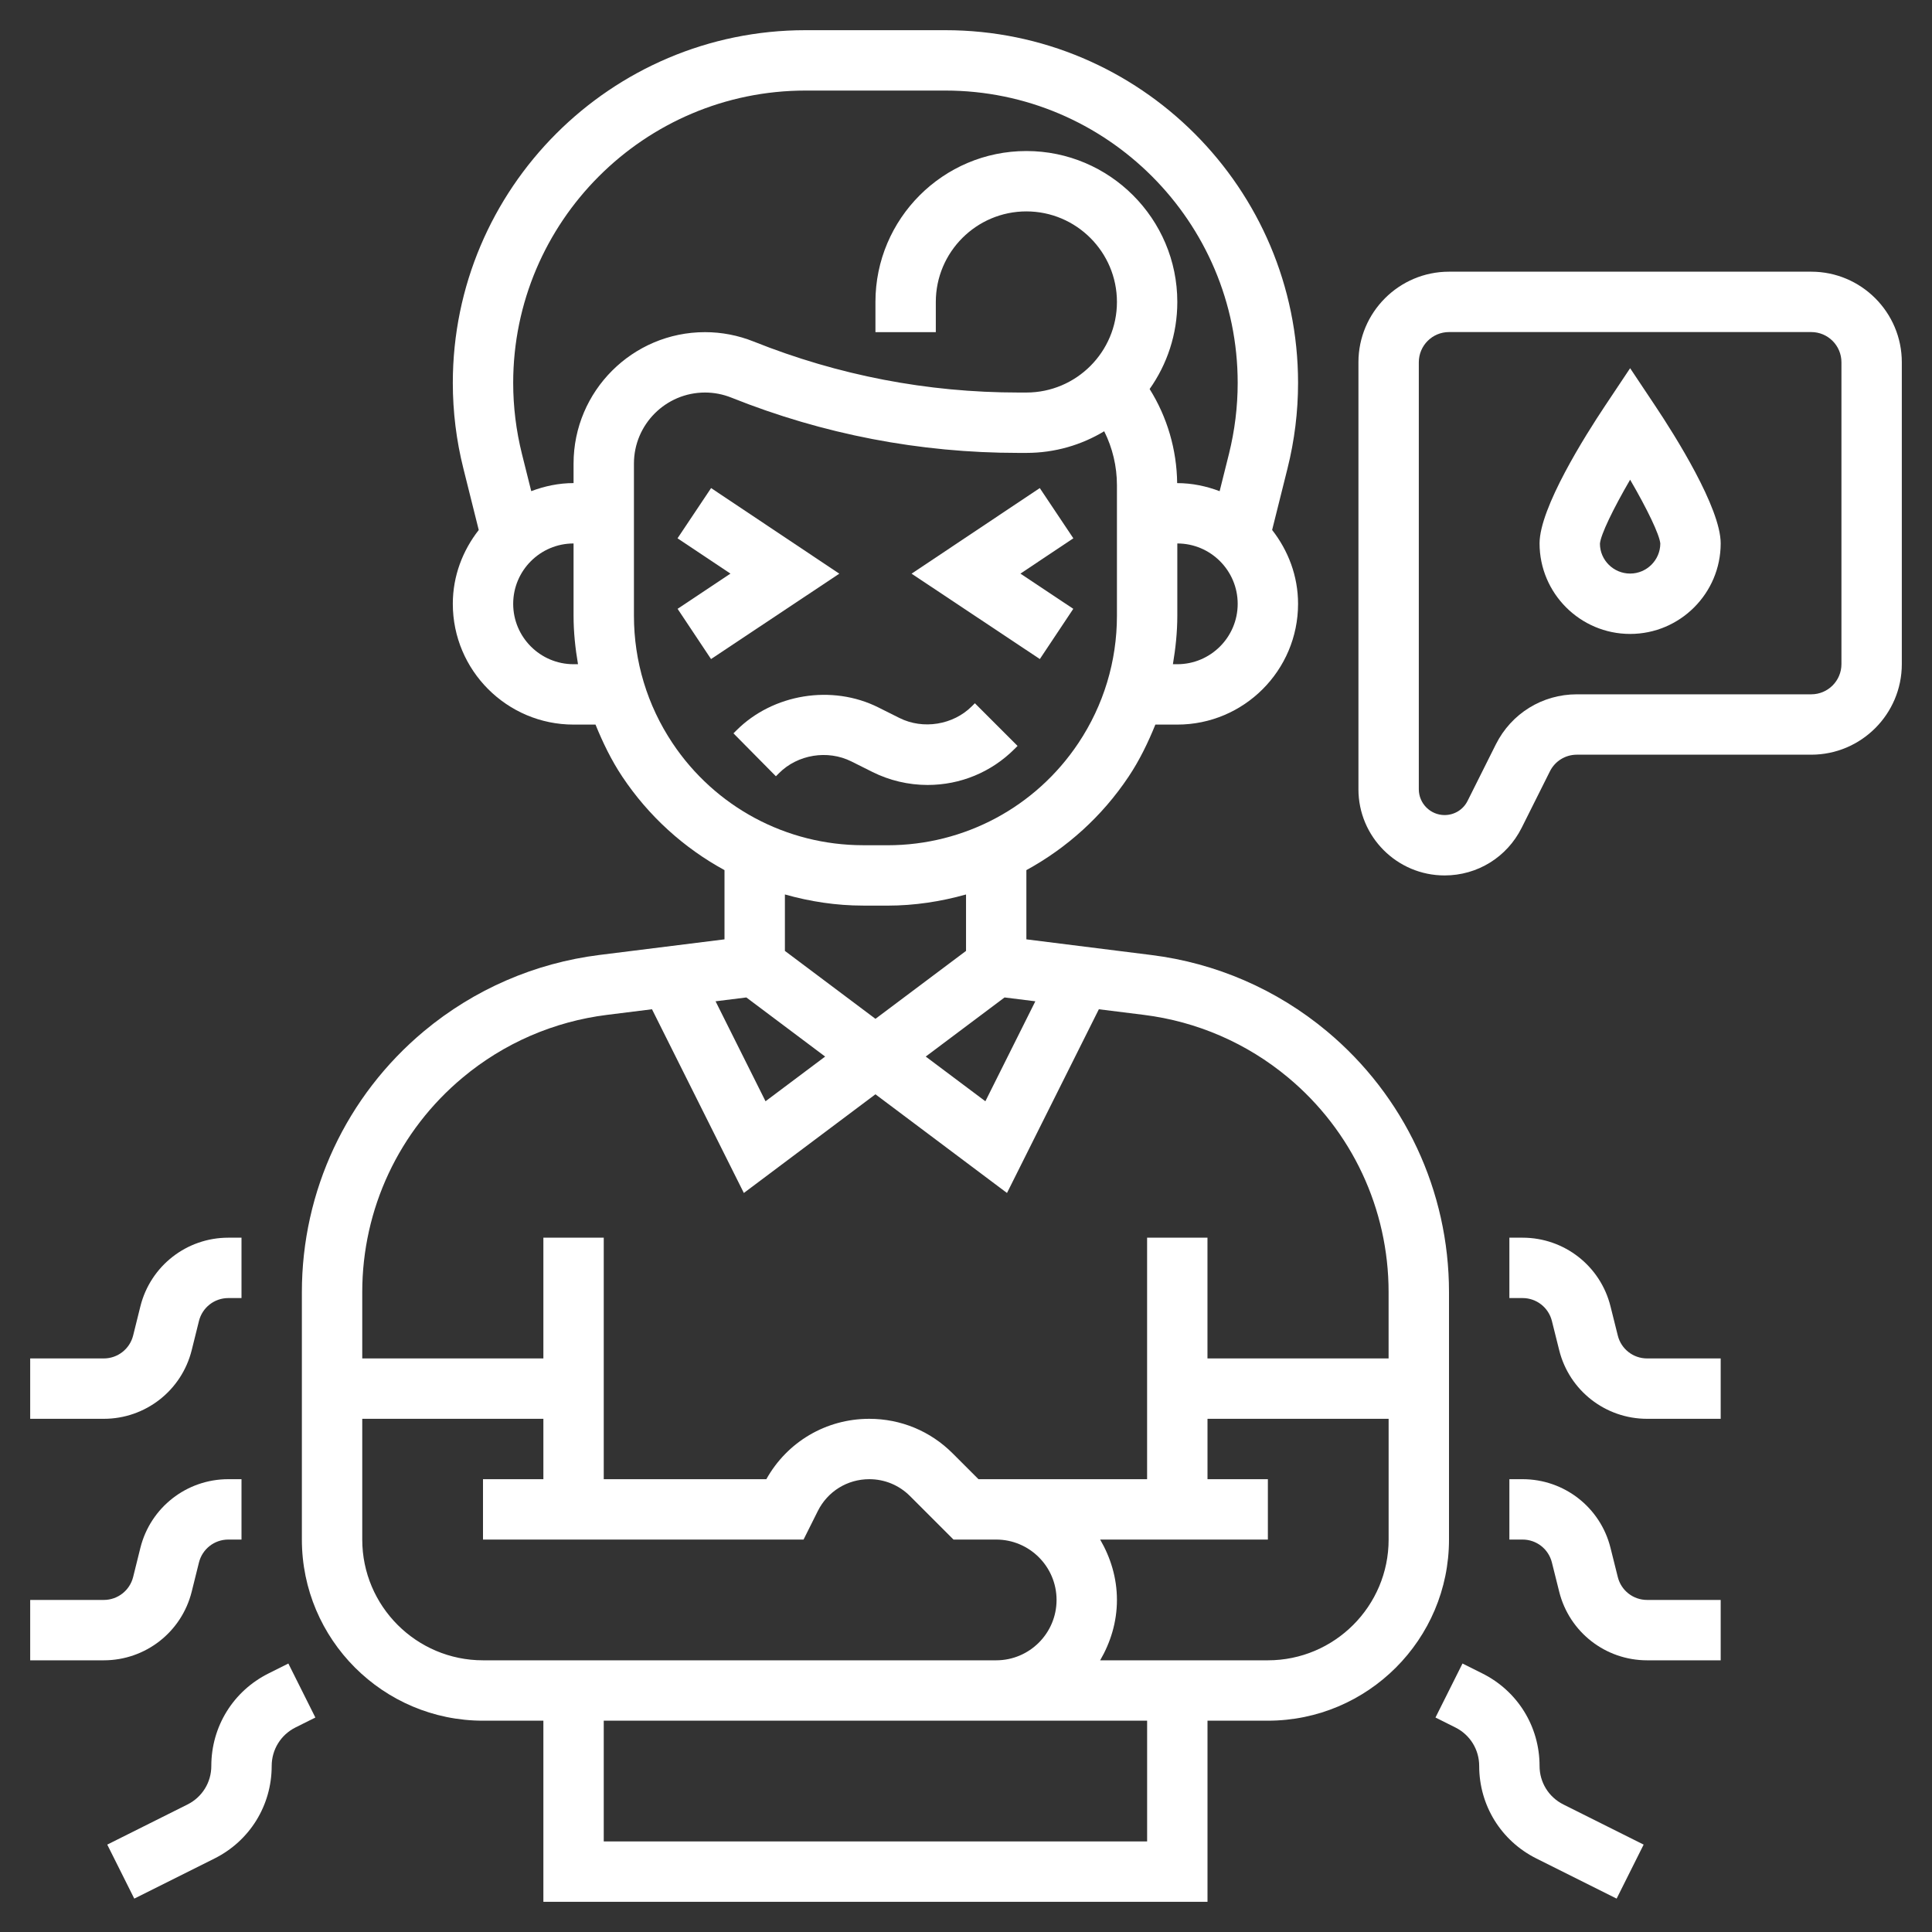
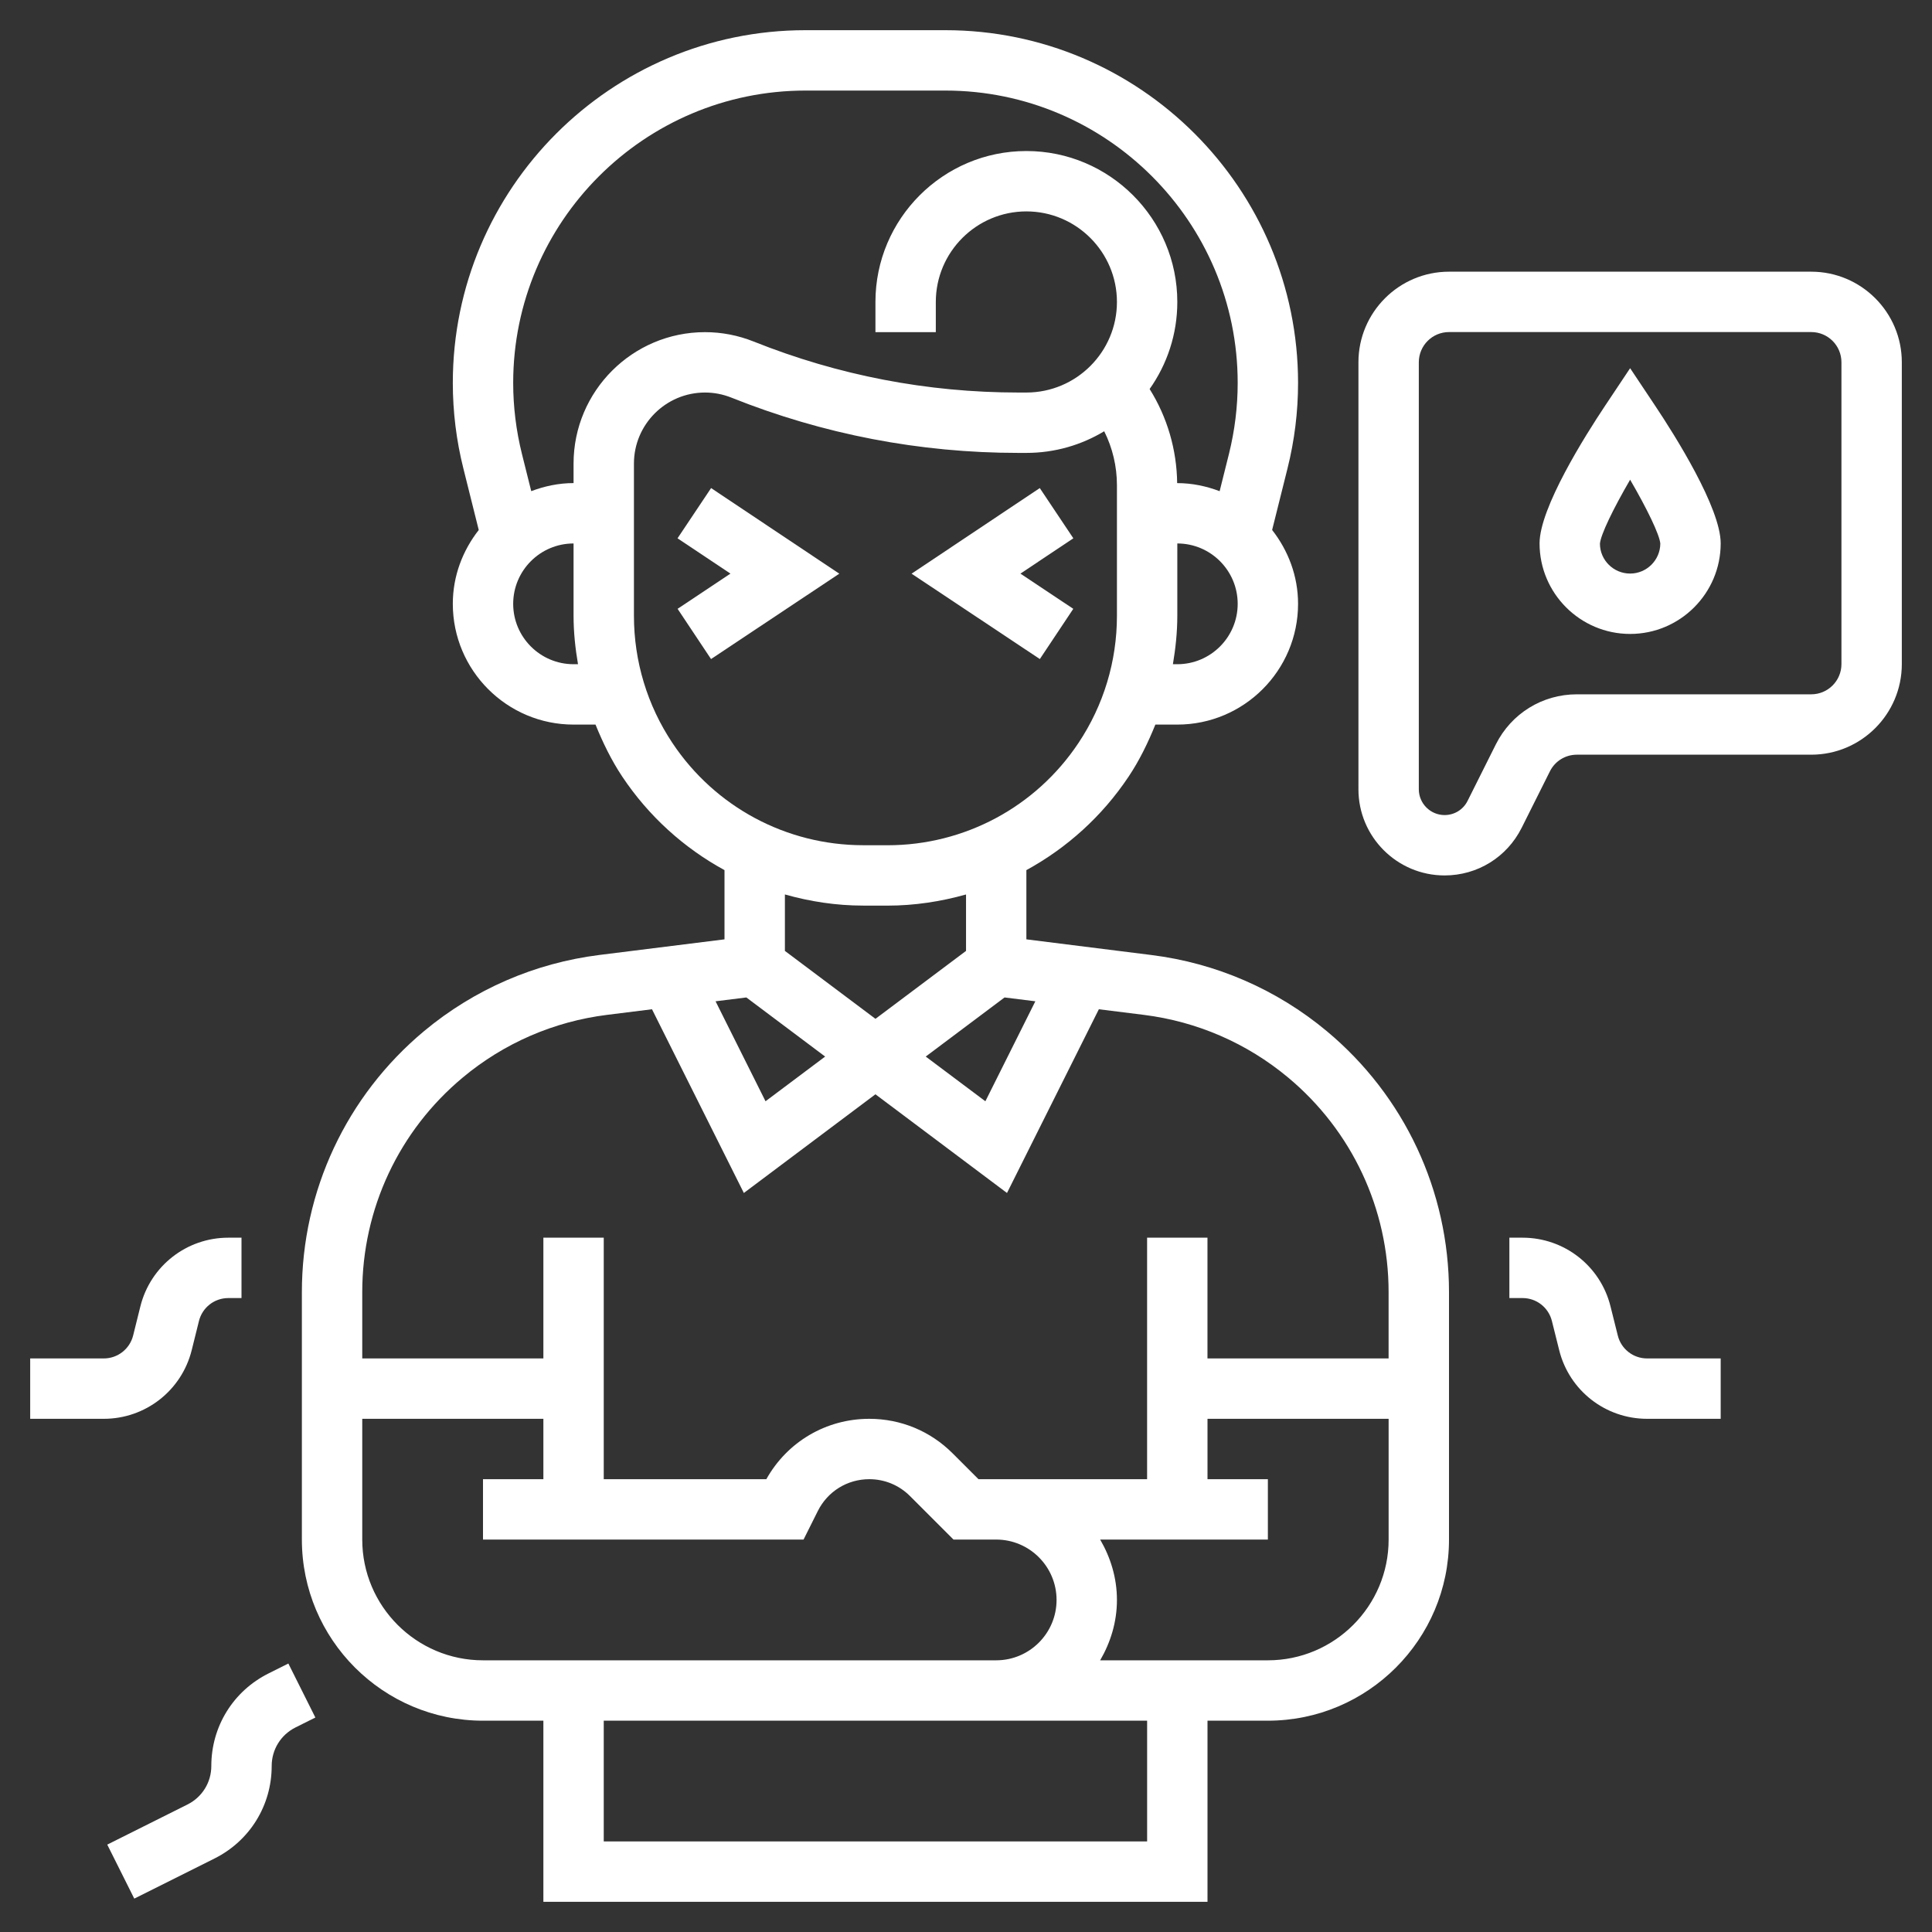
<svg xmlns="http://www.w3.org/2000/svg" id="_x33_0" enable-background="new 0 0 64 64" height="512px" viewBox="0 0 64 64" width="512px" class="">
  <rect x="0" y="0" width="64" height="64" fill="#333333" stroke="none" />
  <g>
    <g>
-       <path d="m30.726 26.003c1.09 0 2.114-.424 2.882-1.193l.1-.1-1.414-1.414-.101.101c-.616.616-1.614.779-2.395.388l-.7-.35c-1.538-.771-3.494-.449-4.702.759l-.099.099 1.406 1.422.104-.104c.616-.618 1.609-.78 2.395-.388l.7.35c.562.281 1.193.43 1.824.43z" data-original="#000000" class="active-path" data-old_color="#000000" fill="#FFFFFF" />
      <path d="m23.556 16.168-1.112 1.664 1.753 1.17-1.751 1.166 1.108 1.664 4.249-2.828z" data-original="#000000" class="active-path" data-old_color="#000000" fill="#FFFFFF" />
      <path d="m35.554 20.168-1.751-1.166 1.753-1.17-1.112-1.664-4.247 2.836 4.249 2.828z" data-original="#000000" class="active-path" data-old_color="#000000" fill="#FFFFFF" />
      <path d="m48 42.804c0-3.352-1.477-6.503-4.05-8.647-1.659-1.382-3.668-2.254-5.81-2.521l-4.14-.519v-2.293c1.341-.733 2.51-1.783 3.387-3.098.363-.544.644-1.126.886-1.723h.727c2.206 0 4-1.794 4-4 0-.926-.329-1.769-.859-2.447l.509-2.037c.232-.927.35-1.88.35-2.834 0-6.444-5.241-11.685-11.685-11.685h-4.631c-6.443 0-11.684 5.241-11.684 11.685 0 .954.117 1.907.35 2.834l.509 2.038c-.53.678-.859 1.52-.859 2.446 0 2.206 1.794 4 4 4h.727c.243.597.524 1.179.886 1.723.877 1.315 2.045 2.366 3.387 3.098v2.293l-4.141.517c-2.142.268-4.15 1.14-5.809 2.521-2.573 2.146-4.05 5.297-4.05 8.649v8.196c0 3.309 2.691 6 6 6h2v6h22v-6h2c3.309 0 6-2.691 6-6zm-20.666-7.804-1.975 1.481-1.655-3.312 1.02-.127zm5.943-1.958 1.02.127-1.655 3.312-1.976-1.481zm5.723-11.039h-.146c.089-.528.146-1.062.146-1.604v-2.396c1.103 0 2 .897 2 2s-.897 2-2 2zm-20 0c-1.103 0-2-.897-2-2s.897-2 2-2v2.395c0 .543.057 1.077.147 1.605zm0-6.646v.646c-.495 0-.964.102-1.402.267l-.309-1.236c-.191-.768-.289-1.559-.289-2.349 0-5.34 4.345-9.685 9.685-9.685h4.631c5.339 0 9.684 4.345 9.684 9.685 0 .79-.098 1.581-.289 2.35l-.309 1.236c-.438-.165-.907-.267-1.402-.267h-.005c-.013-1.107-.329-2.187-.912-3.117.577-.817.917-1.811.917-2.884 0-2.757-2.243-5-5-5s-5 2.243-5 5v1h2v-1c0-1.654 1.346-3 3-3s3 1.346 3 3-1.346 3-3 3h-.261c-3.019 0-5.968-.568-8.77-1.688-.518-.207-1.062-.312-1.615-.312-2.401 0-4.354 1.953-4.354 4.354zm3.277 9.259c-.836-1.253-1.277-2.712-1.277-4.219v-5.04c0-1.298 1.057-2.354 2.354-2.354.299 0 .594.057.874.169 3.037 1.215 6.237 1.831 9.511 1.831h.261c.942 0 1.824-.262 2.578-.717.276.551.422 1.163.422 1.788v4.325c0 1.506-.441 2.964-1.277 4.217-1.413 2.119-3.776 3.384-6.321 3.384-.002 0-.004 0-.006 0l-.804-.001c-2.542-.001-4.904-1.266-6.315-3.383zm6.315 5.383.803.001h.007c.892 0 1.763-.135 2.599-.369v1.869l-3 2.25-3-2.25v-1.87c.833.235 1.701.369 2.591.369zm-13.261 5.694c1.363-1.138 3.016-1.854 4.776-2.074l1.491-.186 3.043 6.086 4.359-3.269 4.358 3.269 3.043-6.086 1.491.186c1.761.22 3.413.937 4.777 2.074 2.116 1.763 3.33 4.354 3.33 7.11v2.197h-6v-4h-2v8h-5-.586l-.855-.855c-.738-.739-1.718-1.145-2.762-1.145-1.428 0-2.718.761-3.41 2h-5.386v-8h-2v4h-6v-2.196c0-2.756 1.214-5.348 3.331-7.111zm-3.331 15.307v-4h6v2h-2v2h10.619l.472-.945c.325-.651.978-1.055 1.705-1.055.51 0 .988.198 1.349.559l1.441 1.441h1.414c1.103 0 2 .897 2 2s-.897 2-2 2h-17c-2.206 0-4-1.794-4-4zm26 10h-18v-4h18zm4-6h-5.556c.344-.591.556-1.268.556-2s-.212-1.409-.556-2h5.556v-2h-2v-2h6v4c0 2.206-1.794 4-4 4z" data-original="#000000" class="active-path" data-old_color="#000000" fill="#FFFFFF" />
      <path d="m54 12.197-.832 1.248c-.652.978-2.168 3.379-2.168 4.555 0 1.654 1.346 3 3 3s3-1.346 3-3c0-1.176-1.516-3.577-2.168-4.555zm0 6.803c-.552 0-1-.448-1-.99.022-.292.436-1.15 1-2.119.562.965.975 1.82 1 2.116-.004.548-.451.993-1 .993z" data-original="#000000" class="active-path" data-old_color="#000000" fill="#FFFFFF" />
      <path d="m60 9h-12c-1.654 0-3 1.346-3 3v14.146c0 1.574 1.28 2.854 2.854 2.854 1.088 0 2.065-.604 2.553-1.578l.935-1.869c.17-.341.512-.553.894-.553h7.764c1.654 0 3-1.346 3-3v-10c0-1.654-1.346-3-3-3zm1 13c0 .552-.448 1-1 1h-7.764c-1.144 0-2.172.636-2.684 1.658l-.935 1.869c-.144.292-.437.473-.763.473-.47 0-.854-.384-.854-.854v-14.146c0-.552.448-1 1-1h12c.552 0 1 .448 1 1z" data-original="#000000" class="active-path" data-old_color="#000000" fill="#FFFFFF" />
-       <path d="m6.35 52.728.241-.97c.112-.446.511-.758.971-.758h.438v-2h-.438c-1.379 0-2.576.935-2.911 2.272l-.241.97c-.113.446-.512.758-.972.758h-2.438v2h2.438c1.379 0 2.577-.935 2.912-2.272z" data-original="#000000" class="active-path" data-old_color="#000000" fill="#FFFFFF" />
      <path d="m6.35 44.728.241-.97c.112-.446.511-.758.971-.758h.438v-2h-.438c-1.379 0-2.576.935-2.911 2.272l-.241.97c-.113.446-.512.758-.972.758h-2.438v2h2.438c1.379 0 2.577-.935 2.912-2.272z" data-original="#000000" class="active-path" data-old_color="#000000" fill="#FFFFFF" />
      <path d="m8.895 55.435c-1.169.584-1.895 1.758-1.895 3.065 0 .544-.303 1.033-.789 1.276l-2.658 1.329.895 1.789 2.658-1.329c1.168-.584 1.894-1.758 1.894-3.065 0-.544.303-1.033.789-1.276l.658-.329-.895-1.789z" data-original="#000000" class="active-path" data-old_color="#000000" fill="#FFFFFF" />
-       <path d="m53.592 52.243-.243-.972c-.334-1.336-1.532-2.271-2.911-2.271h-.438v2h.438c.46 0 .858.312.97.757l.243.972c.334 1.336 1.532 2.271 2.911 2.271h2.438v-2h-2.438c-.46 0-.859-.312-.97-.757z" data-original="#000000" class="active-path" data-old_color="#000000" fill="#FFFFFF" />
      <path d="m53.592 44.243-.243-.972c-.334-1.336-1.532-2.271-2.911-2.271h-.438v2h.438c.46 0 .858.312.97.757l.243.972c.334 1.336 1.532 2.271 2.911 2.271h2.438v-2h-2.438c-.46 0-.859-.312-.97-.757z" data-original="#000000" class="active-path" data-old_color="#000000" fill="#FFFFFF" />
-       <path d="m51 58.5c0-1.307-.726-2.481-1.895-3.065l-.658-.329-.895 1.789.658.329c.487.243.79.732.79 1.276 0 1.307.726 2.481 1.895 3.065l2.658 1.329.895-1.789-2.658-1.329c-.487-.243-.79-.732-.79-1.276z" data-original="#000000" class="active-path" data-old_color="#000000" fill="#FFFFFF" />
    </g>
  </g>
</svg>